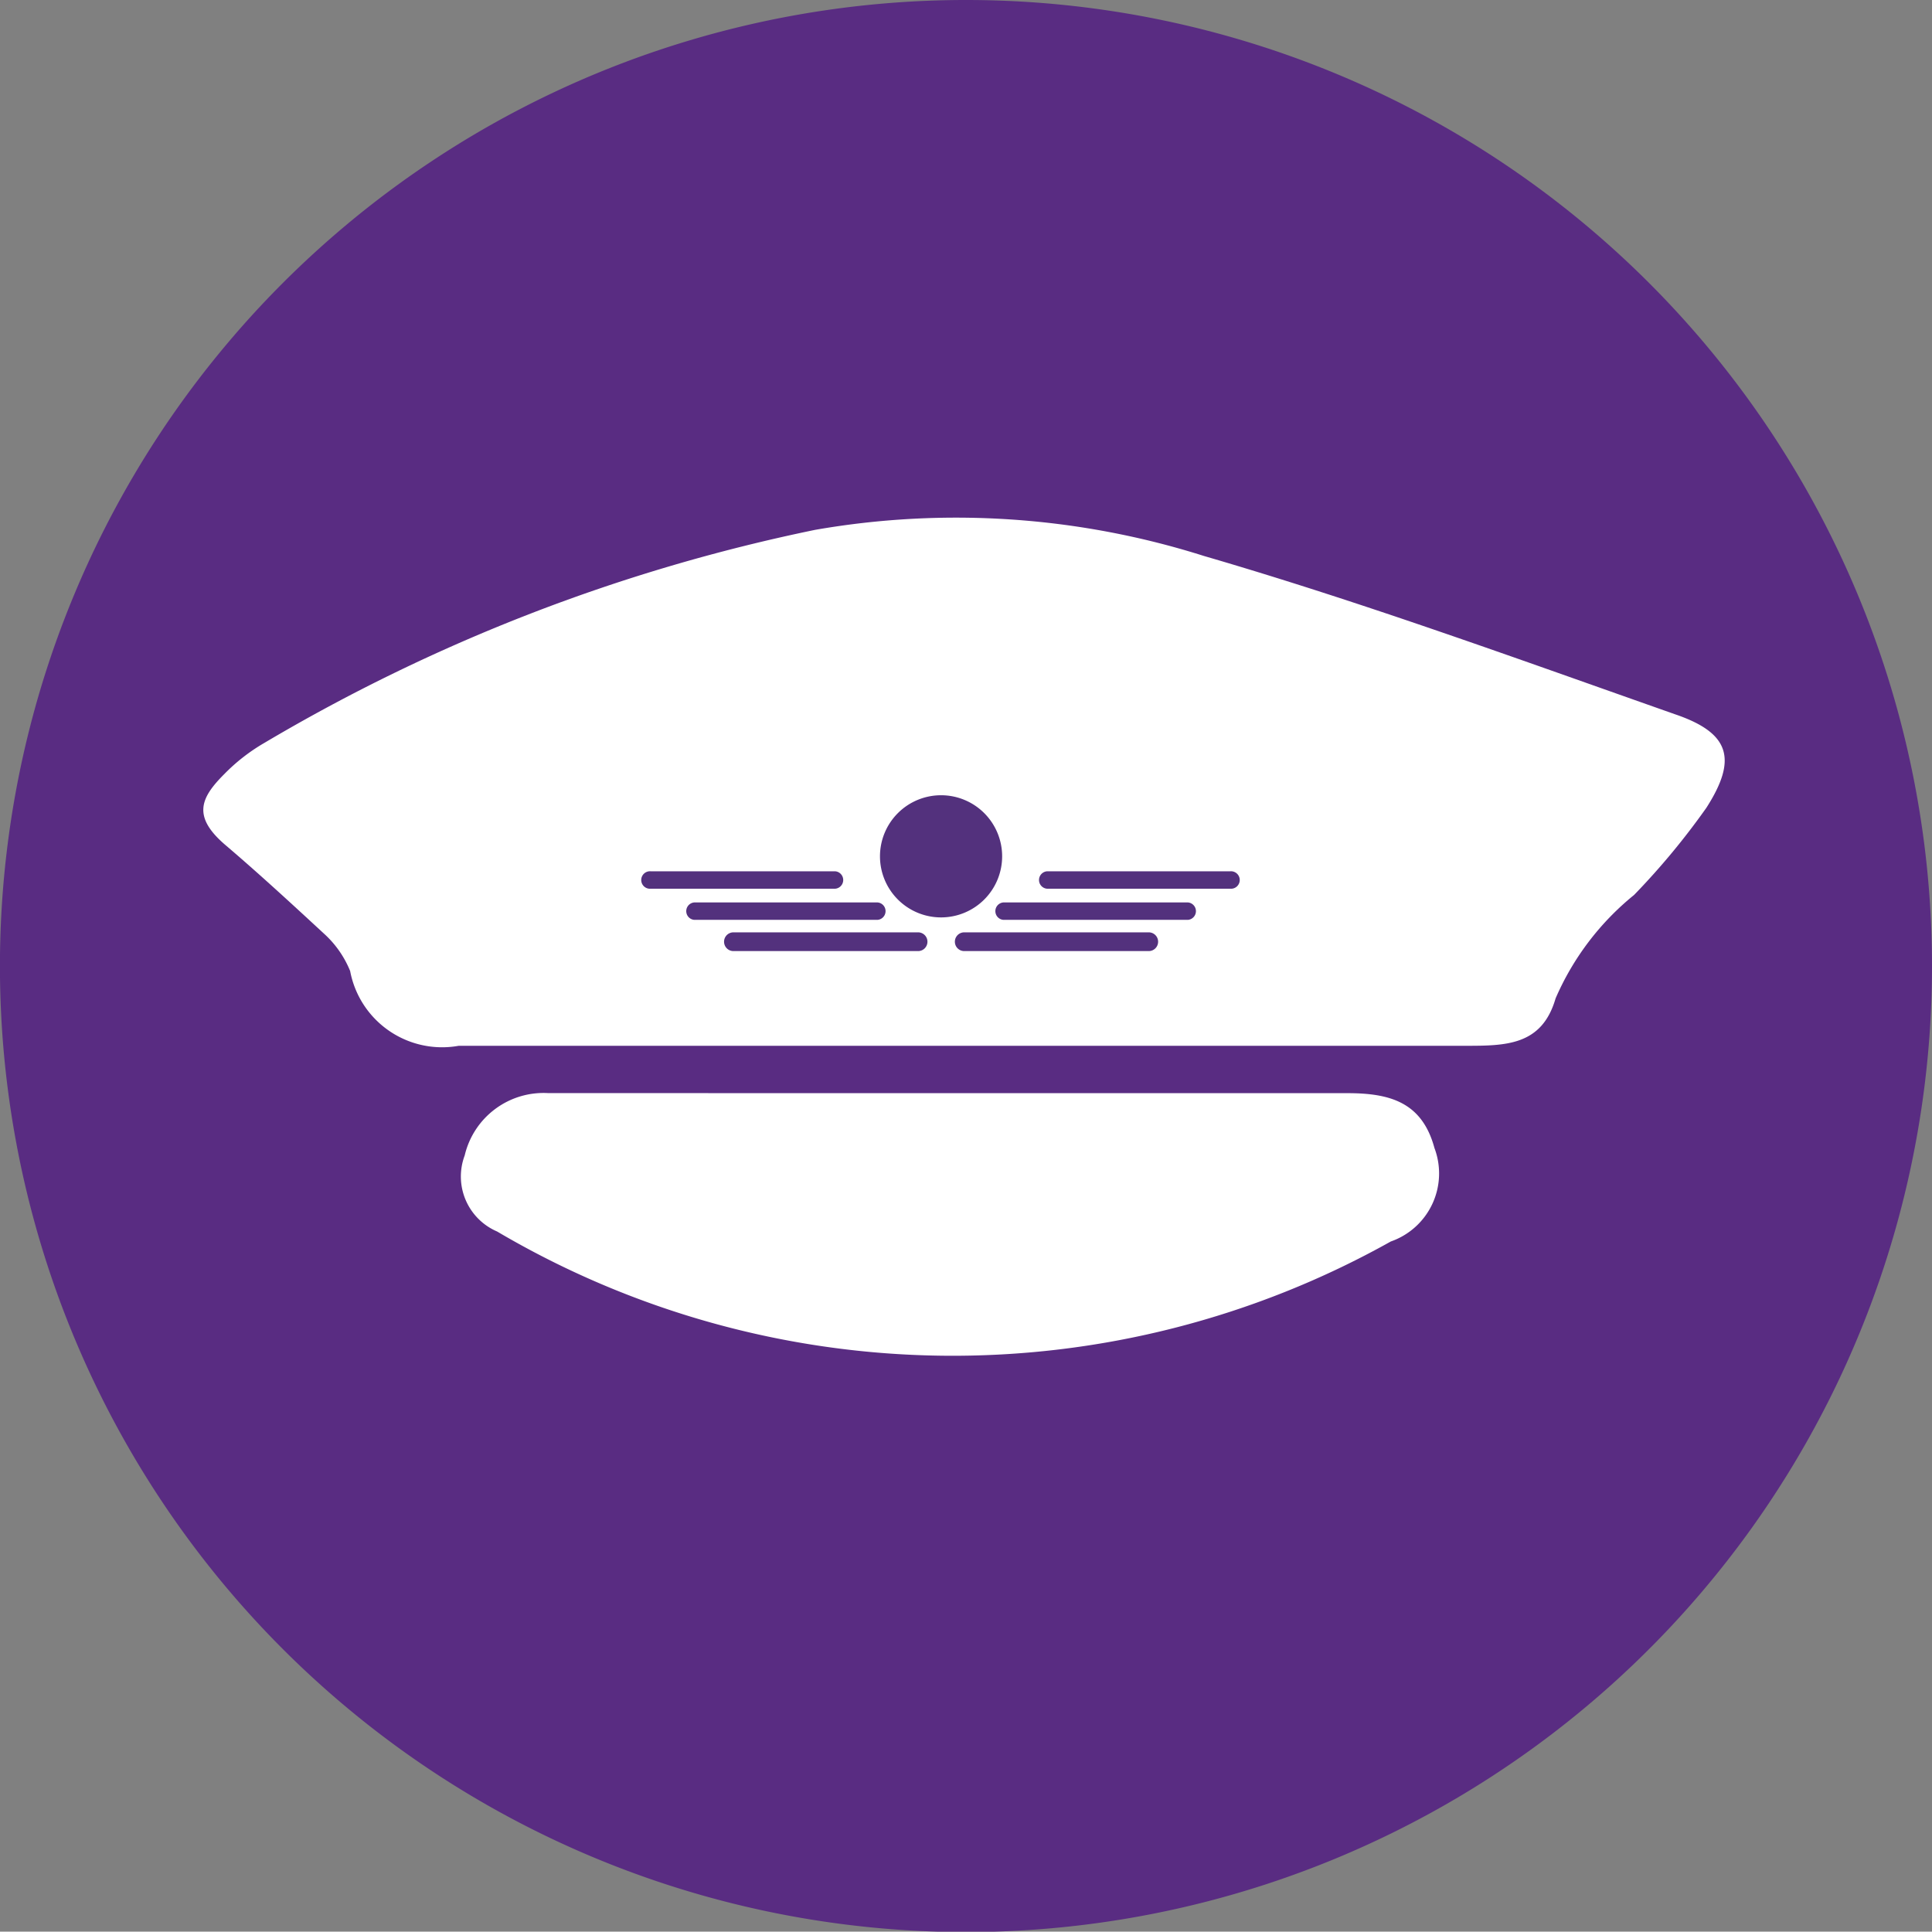
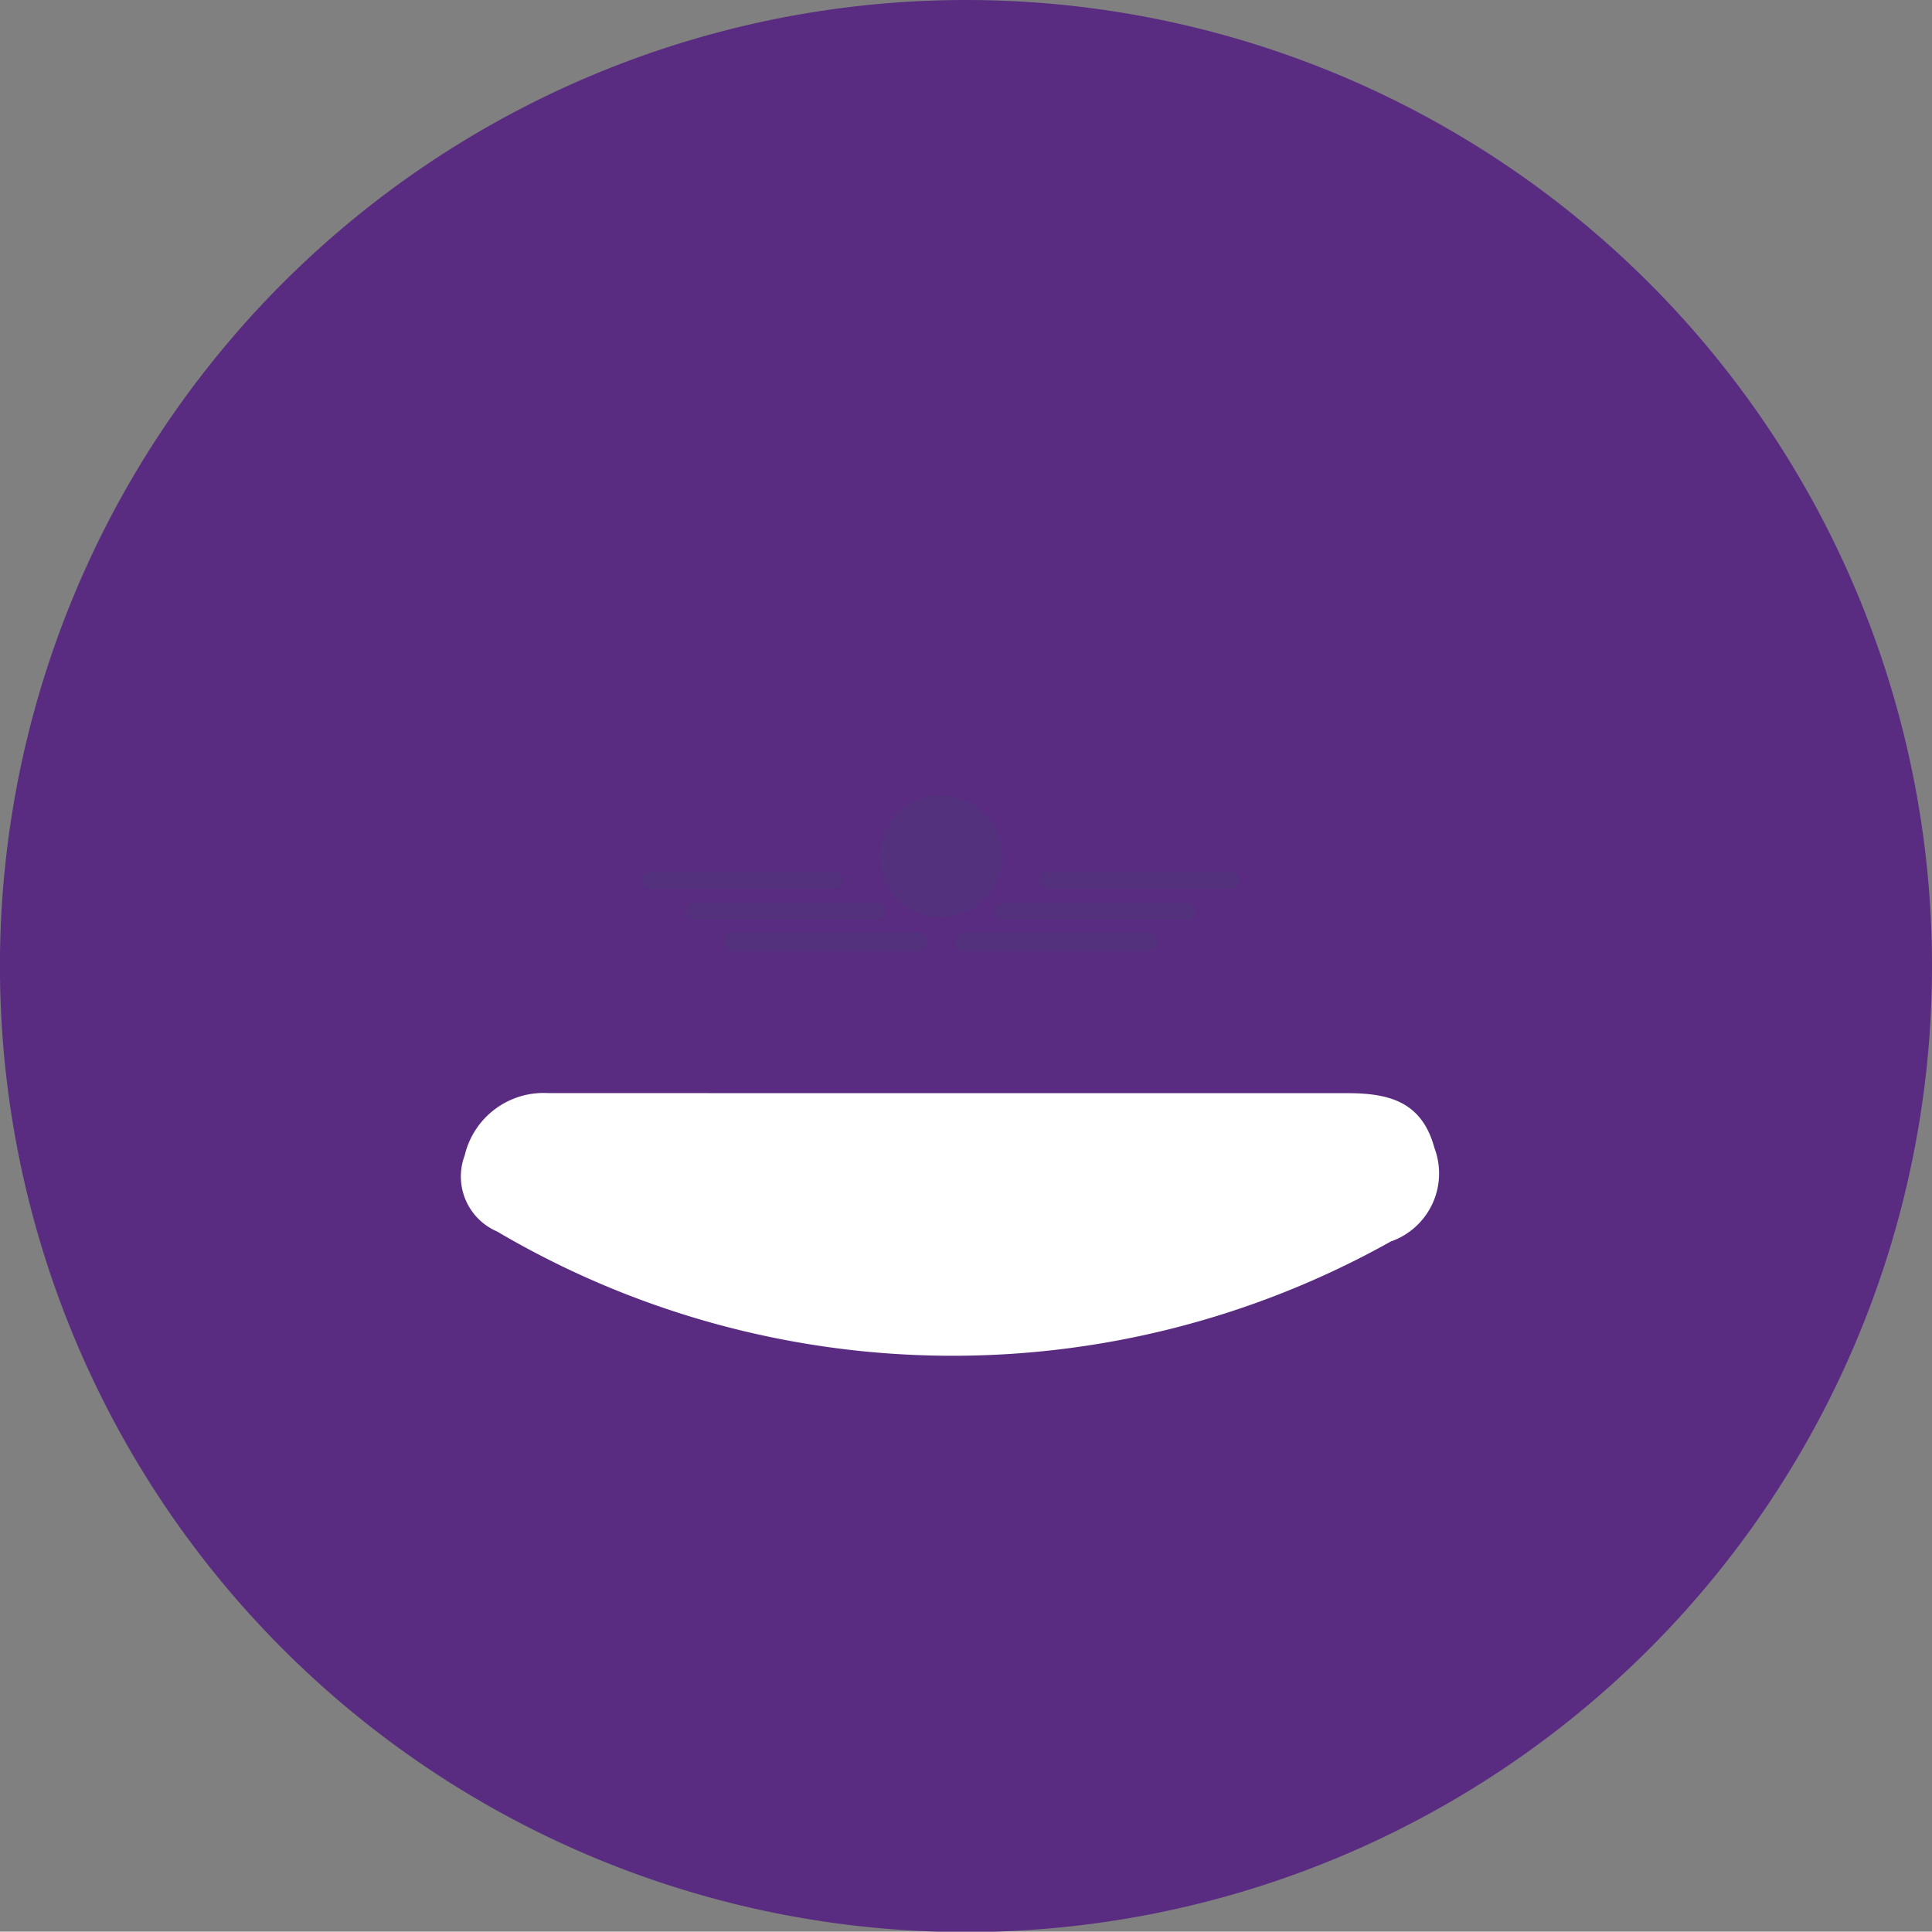
<svg xmlns="http://www.w3.org/2000/svg" width="33.813" height="33.807" viewBox="0 0 33.813 33.807">
  <rect x="0" y="0" width="33.813" height="33.807" fill="#808080" stroke="none" />
  <defs>
    <style>.a{fill:none;}.b{clip-path:url(#a);}.c{fill:#592c82;}.d{fill:#fff;fill-rule:evenodd;}.e{fill:#53317d;}</style>
    <clipPath id="a">
      <rect class="a" width="33.813" height="33.807" />
    </clipPath>
  </defs>
  <g transform="translate(16.907 16.903)">
    <g class="b" transform="translate(-16.907 -16.903)">
      <path class="c" d="M16.907,0A16.907,16.907,0,1,0,33.813,16.907,16.907,16.907,0,0,0,16.907,0" />
-       <path class="d" d="M29.512,50.74H20.786a1.638,1.638,0,0,1-1.9-1.309,1.789,1.789,0,0,0-.458-.654c-.567-.524-1.134-1.047-1.723-1.549s-.436-.829-.022-1.243a3.272,3.272,0,0,1,.7-.545,31.292,31.292,0,0,1,9.642-3.73,14.363,14.363,0,0,1,6.806.458c2.771.807,5.519,1.811,8.246,2.771.96.327,1.091.785.545,1.636A12.762,12.762,0,0,1,41.357,48.1a4.763,4.763,0,0,0-1.374,1.811c-.24.829-.873.829-1.592.829Z" transform="translate(-12.758 -32.437)" />
      <path class="d" d="M45.72,87.692H52.5c.742,0,1.309.153,1.527.96a1.261,1.261,0,0,1-.764,1.636,15.7,15.7,0,0,1-15.641-.175,1.047,1.047,0,0,1-.567-1.331,1.418,1.418,0,0,1,1.462-1.091Z" transform="translate(-28.922 -68.56)" />
      <path class="e" d="M86.66,70.205H83.453a.153.153,0,0,1,0-.305H86.66a.153.153,0,1,1,0,.305" transform="translate(-65.128 -54.651)" />
      <path class="e" d="M83.181,72.705H79.953a.153.153,0,0,1,0-.305h3.229a.153.153,0,0,1,0,.305" transform="translate(-62.392 -56.606)" />
      <path class="e" d="M79.942,75.127H76.714a.164.164,0,0,1,0-.327h3.229a.164.164,0,1,1,0,.327" transform="translate(-59.851 -58.482)" />
      <path class="e" d="M54.881,70.205H51.653a.153.153,0,1,1,0-.305h3.229a.153.153,0,0,1,0,.305" transform="translate(-40.265 -54.651)" />
      <path class="e" d="M58.36,72.705H55.153a.153.153,0,0,1,0-.305H58.36a.153.153,0,0,1,0,.305" transform="translate(-43.002 -56.606)" />
      <path class="e" d="M61.52,75.127H58.314a.164.164,0,1,1,0-.327H61.52a.164.164,0,1,1,0,.327" transform="translate(-45.465 -58.482)" />
      <path class="e" d="M72.738,64.869A1.069,1.069,0,1,1,71.669,63.8a1.069,1.069,0,0,1,1.069,1.069" transform="translate(-55.199 -49.882)" />
    </g>
  </g>
</svg>